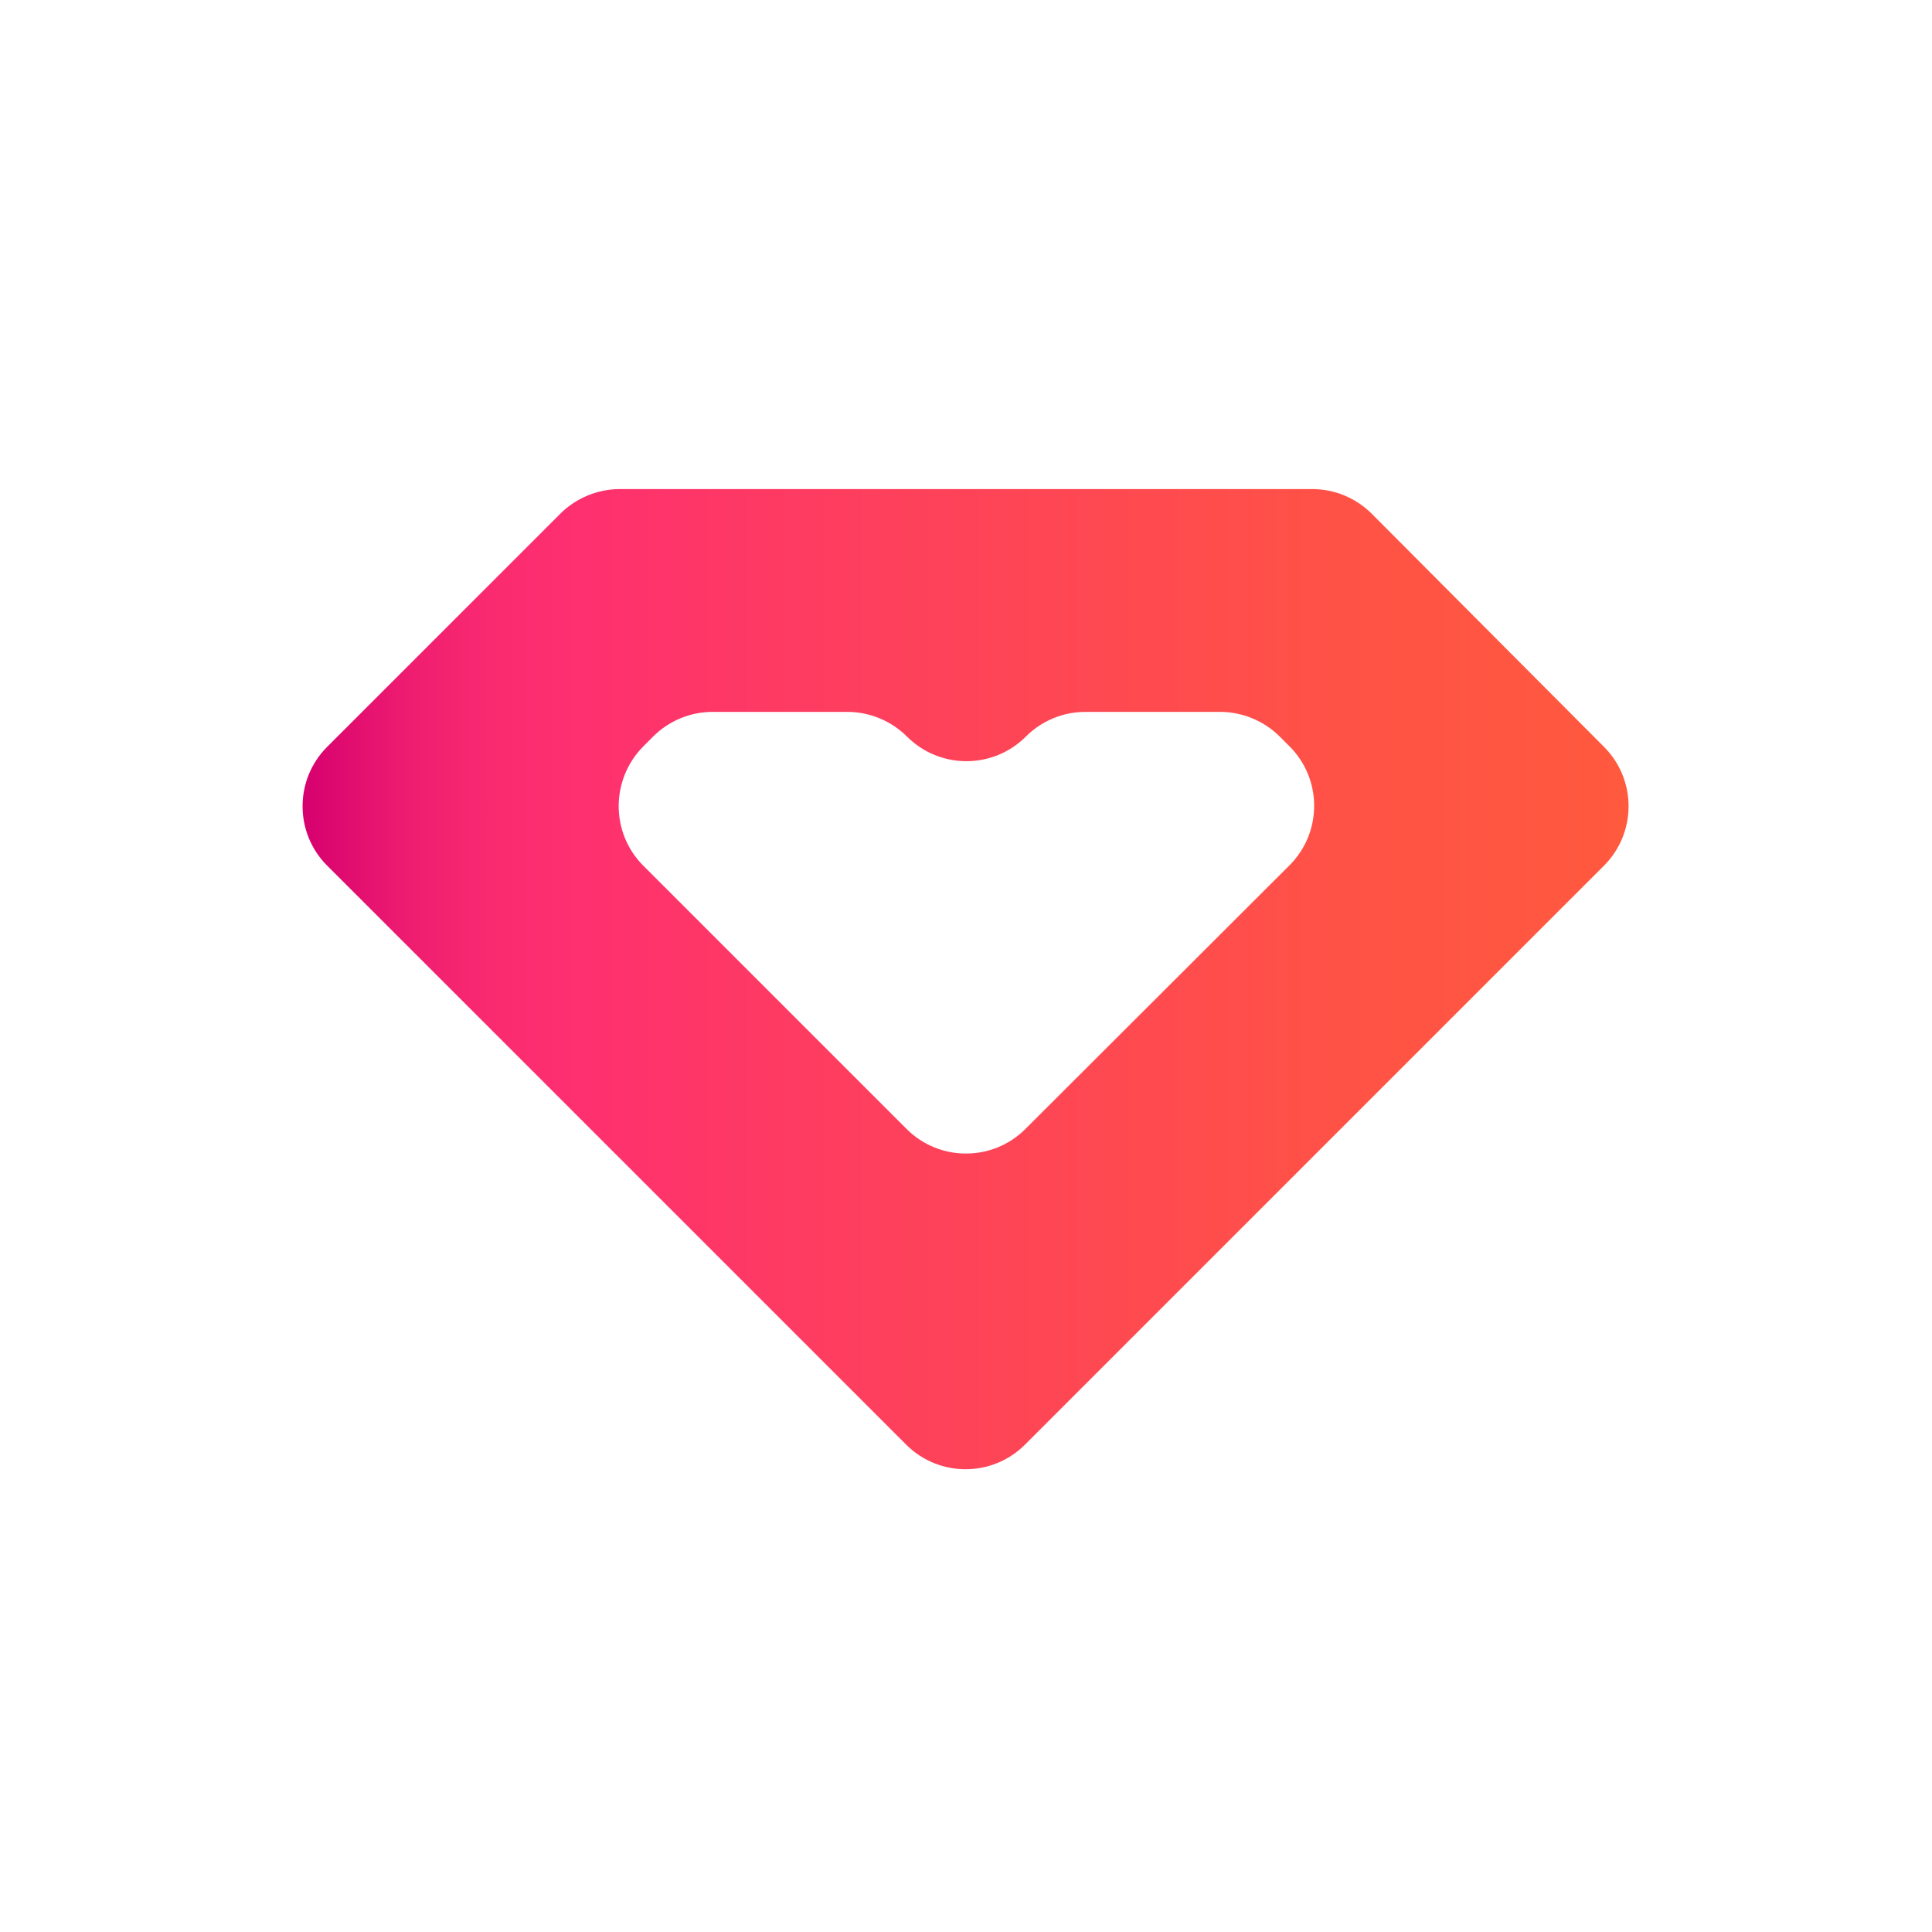
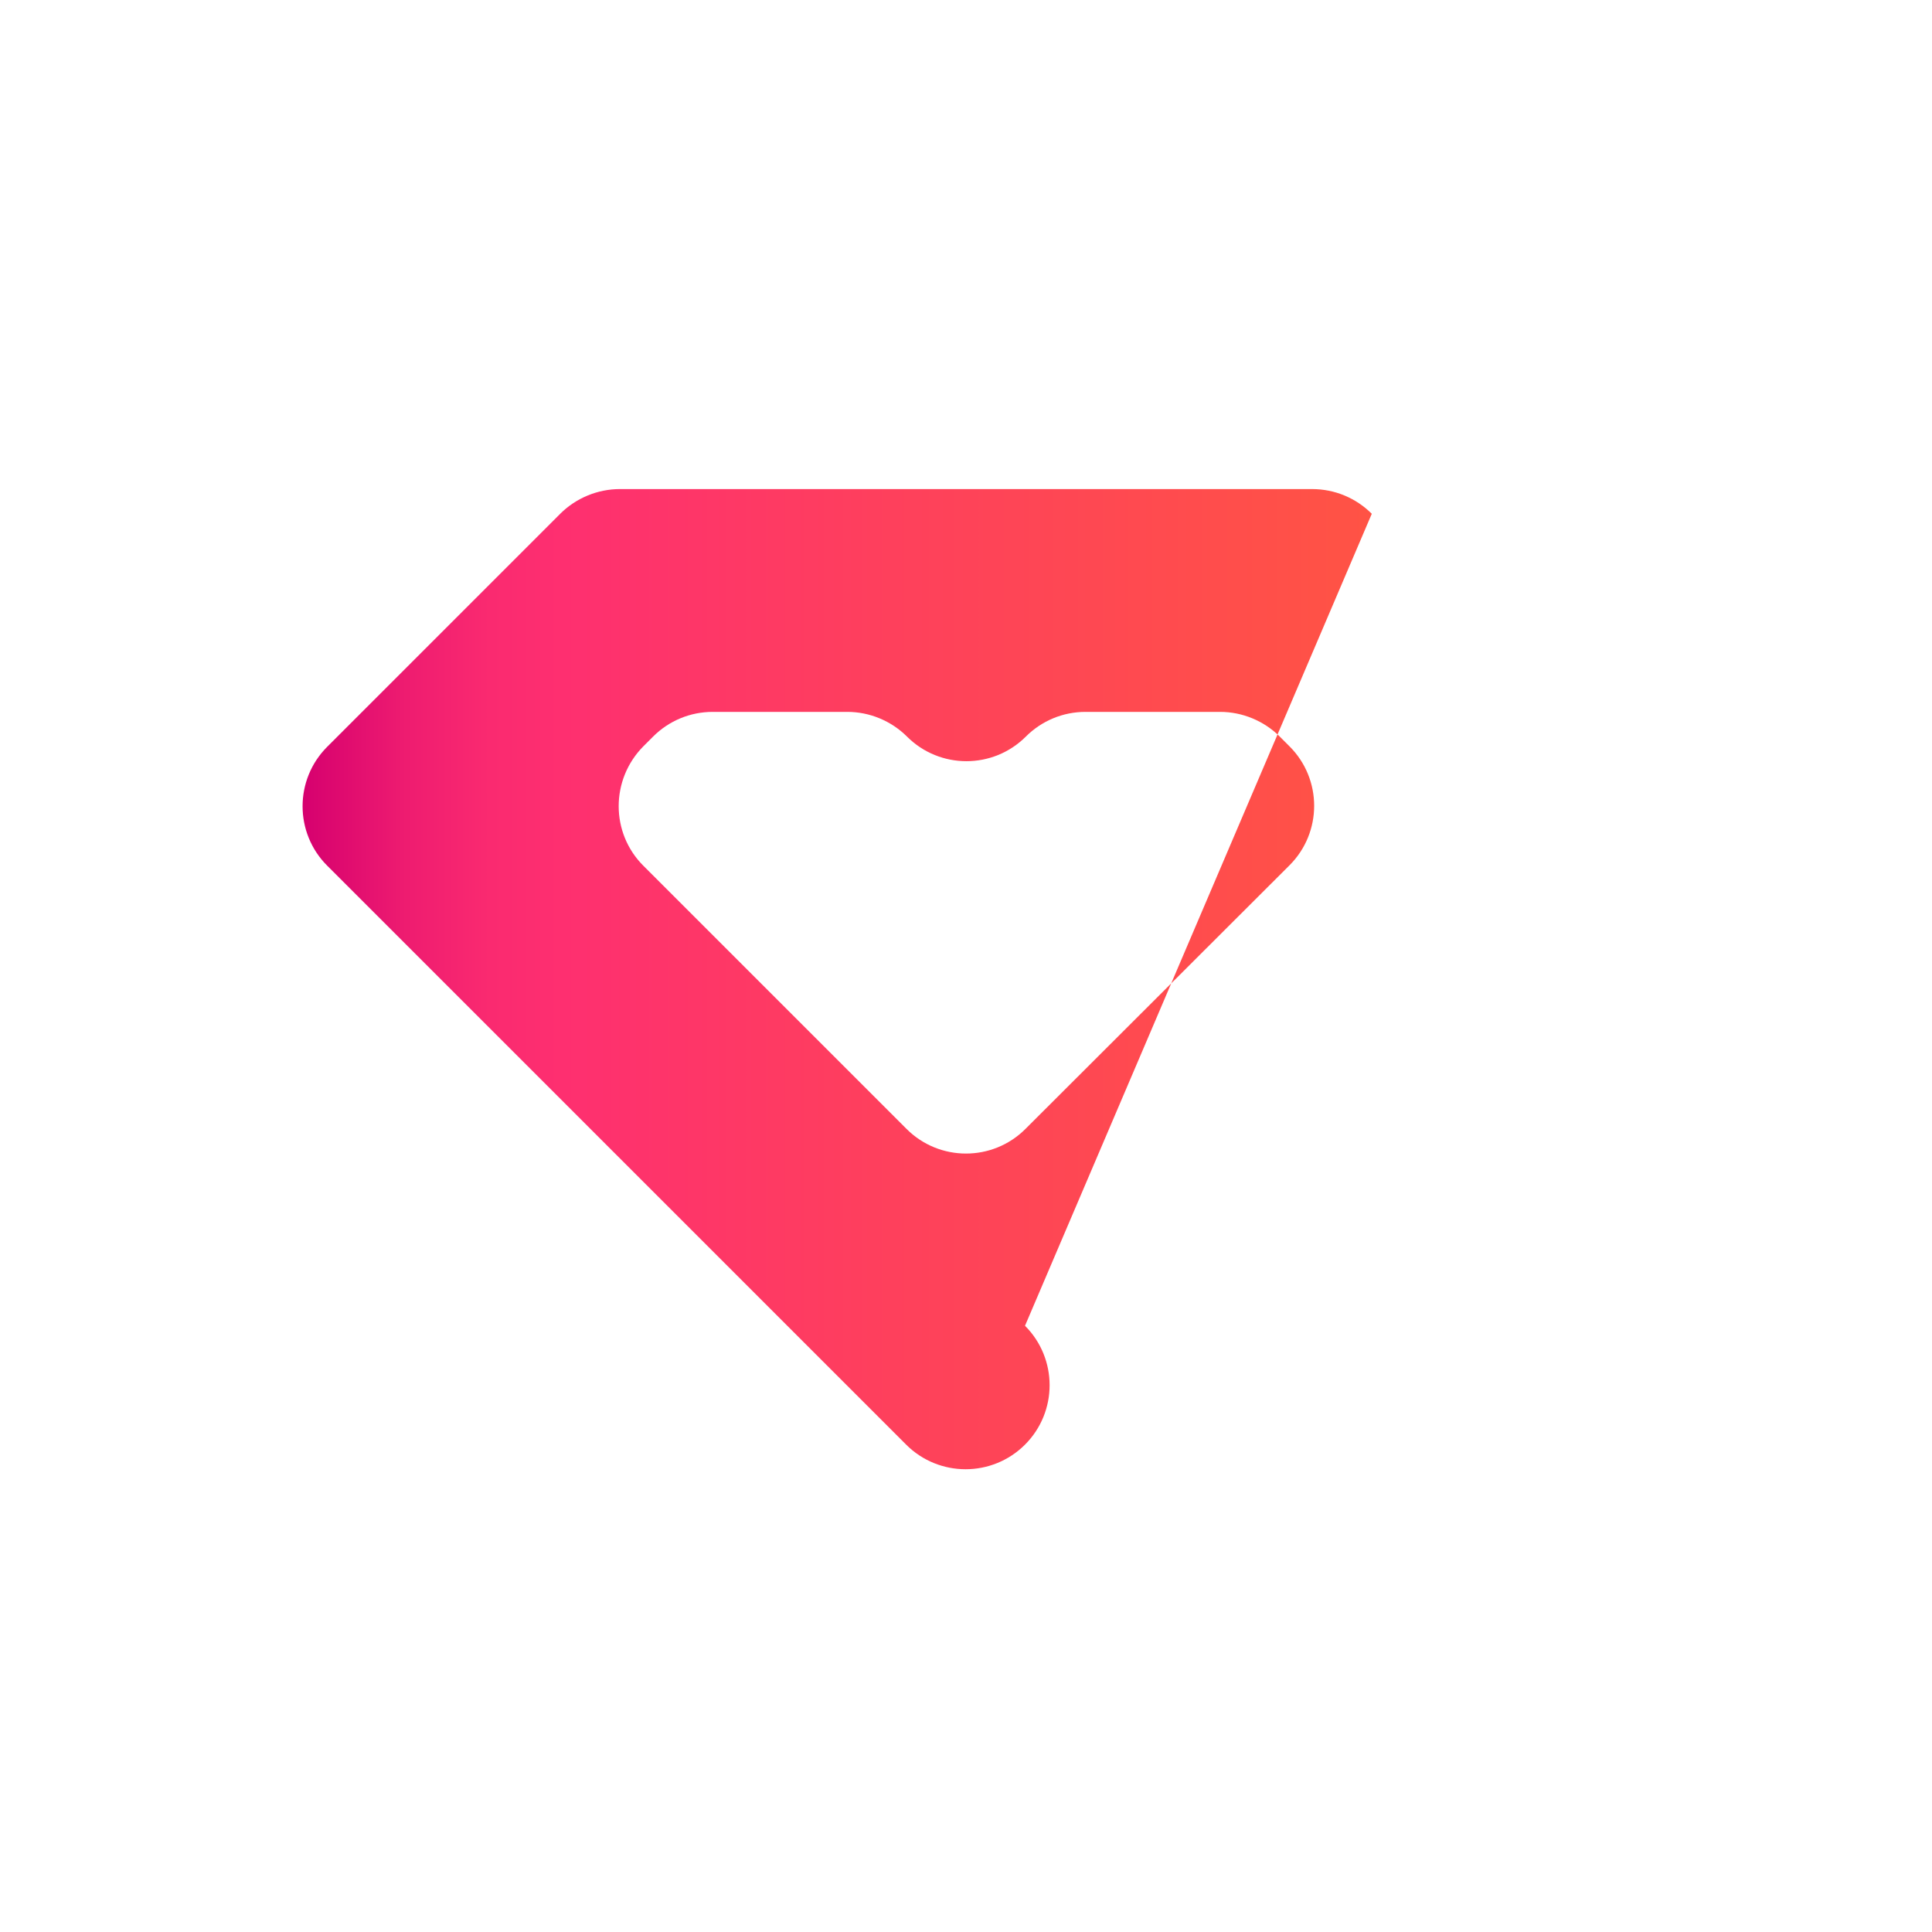
<svg xmlns="http://www.w3.org/2000/svg" version="1.1" id="Camada_1" x="0px" y="0px" viewBox="0 0 453.5 453.5" style="enable-background:new 0 0 453.5 453.5;" xml:space="preserve">
  <style type="text/css">
	.st0{fill:url(#SVGID_1_);}
</style>
  <g>
    <g>
      <g>
        <linearGradient id="SVGID_1_" gradientUnits="userSpaceOnUse" x1="71.108" y1="224.159" x2="382.433" y2="224.159" gradientTransform="matrix(1 0 0 -1 0 454)">
          <stop offset="0" style="stop-color:#D6006F" />
          <stop offset="9.490591e-03" style="stop-color:#D9046F" />
          <stop offset="7.790000e-02" style="stop-color:#EE1C70" />
          <stop offset="0.141" style="stop-color:#FA2A70" />
          <stop offset="0.195" style="stop-color:#FE2F70" />
          <stop offset="0.444" style="stop-color:#FE405C" />
          <stop offset="0.781" style="stop-color:#FF5246" />
          <stop offset="1" style="stop-color:#FF593E" />
        </linearGradient>
-         <path class="st0" d="M308,114.8H145.5c-5.2,0-10.3,2.1-14,5.8l-54.7,54.7c-7.7,7.7-7.7,20.2,0,27.9l135.9,135.9     c7.7,7.7,20.2,7.7,27.9,0l135.9-135.9c7.7-7.7,7.7-20.2,0-27.9L322,120.6C318.3,116.9,313.3,114.8,308,114.8z M151,175.2l2.3-2.3     c3.7-3.7,8.7-5.8,14-5.8h31.6c5.2,0,10.3,2.1,14,5.8l0,0c7.7,7.7,20.2,7.7,27.9,0l0,0c3.7-3.7,8.7-5.8,14-5.8h31.6     c5.2,0,10.3,2.1,14,5.8l2.3,2.3c7.7,7.7,7.7,20.2,0,27.9L240.7,265c-7.7,7.7-20.2,7.7-27.9,0L151,203.2     C143.3,195.5,143.3,183,151,175.2z" />
+         <path class="st0" d="M308,114.8H145.5c-5.2,0-10.3,2.1-14,5.8l-54.7,54.7c-7.7,7.7-7.7,20.2,0,27.9l135.9,135.9     c7.7,7.7,20.2,7.7,27.9,0c7.7-7.7,7.7-20.2,0-27.9L322,120.6C318.3,116.9,313.3,114.8,308,114.8z M151,175.2l2.3-2.3     c3.7-3.7,8.7-5.8,14-5.8h31.6c5.2,0,10.3,2.1,14,5.8l0,0c7.7,7.7,20.2,7.7,27.9,0l0,0c3.7-3.7,8.7-5.8,14-5.8h31.6     c5.2,0,10.3,2.1,14,5.8l2.3,2.3c7.7,7.7,7.7,20.2,0,27.9L240.7,265c-7.7,7.7-20.2,7.7-27.9,0L151,203.2     C143.3,195.5,143.3,183,151,175.2z" />
      </g>
    </g>
  </g>
</svg>